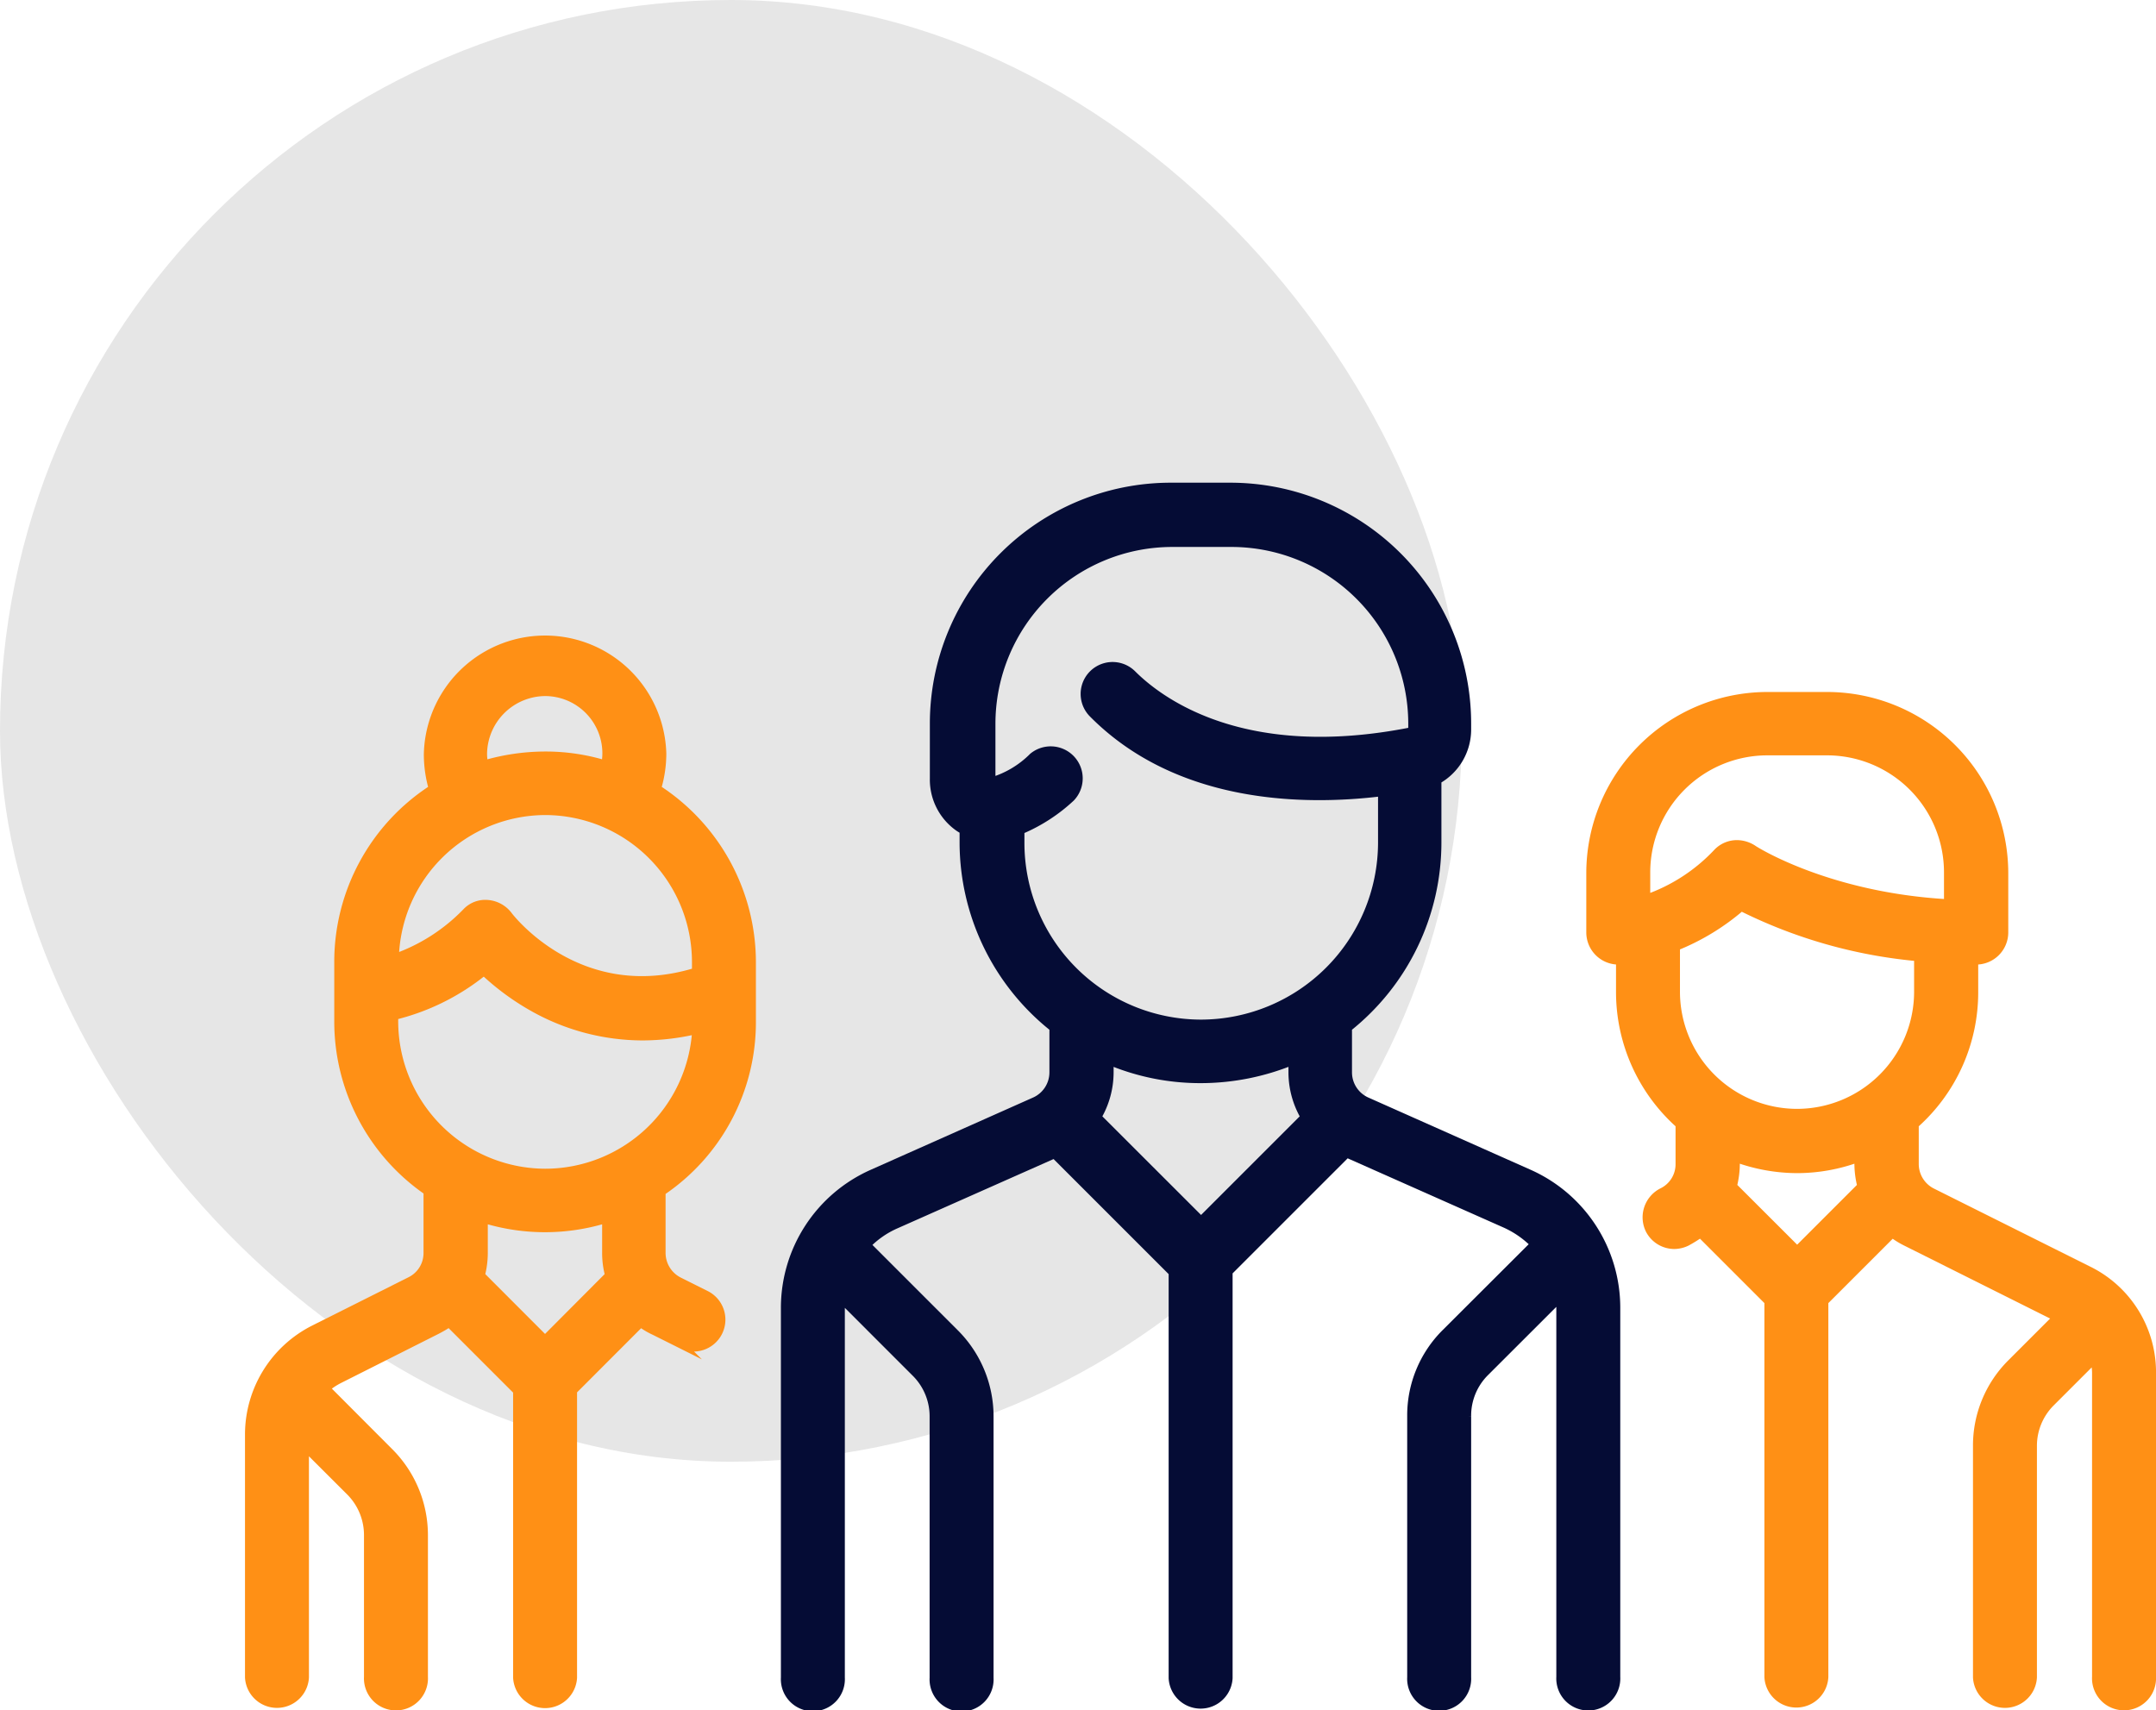
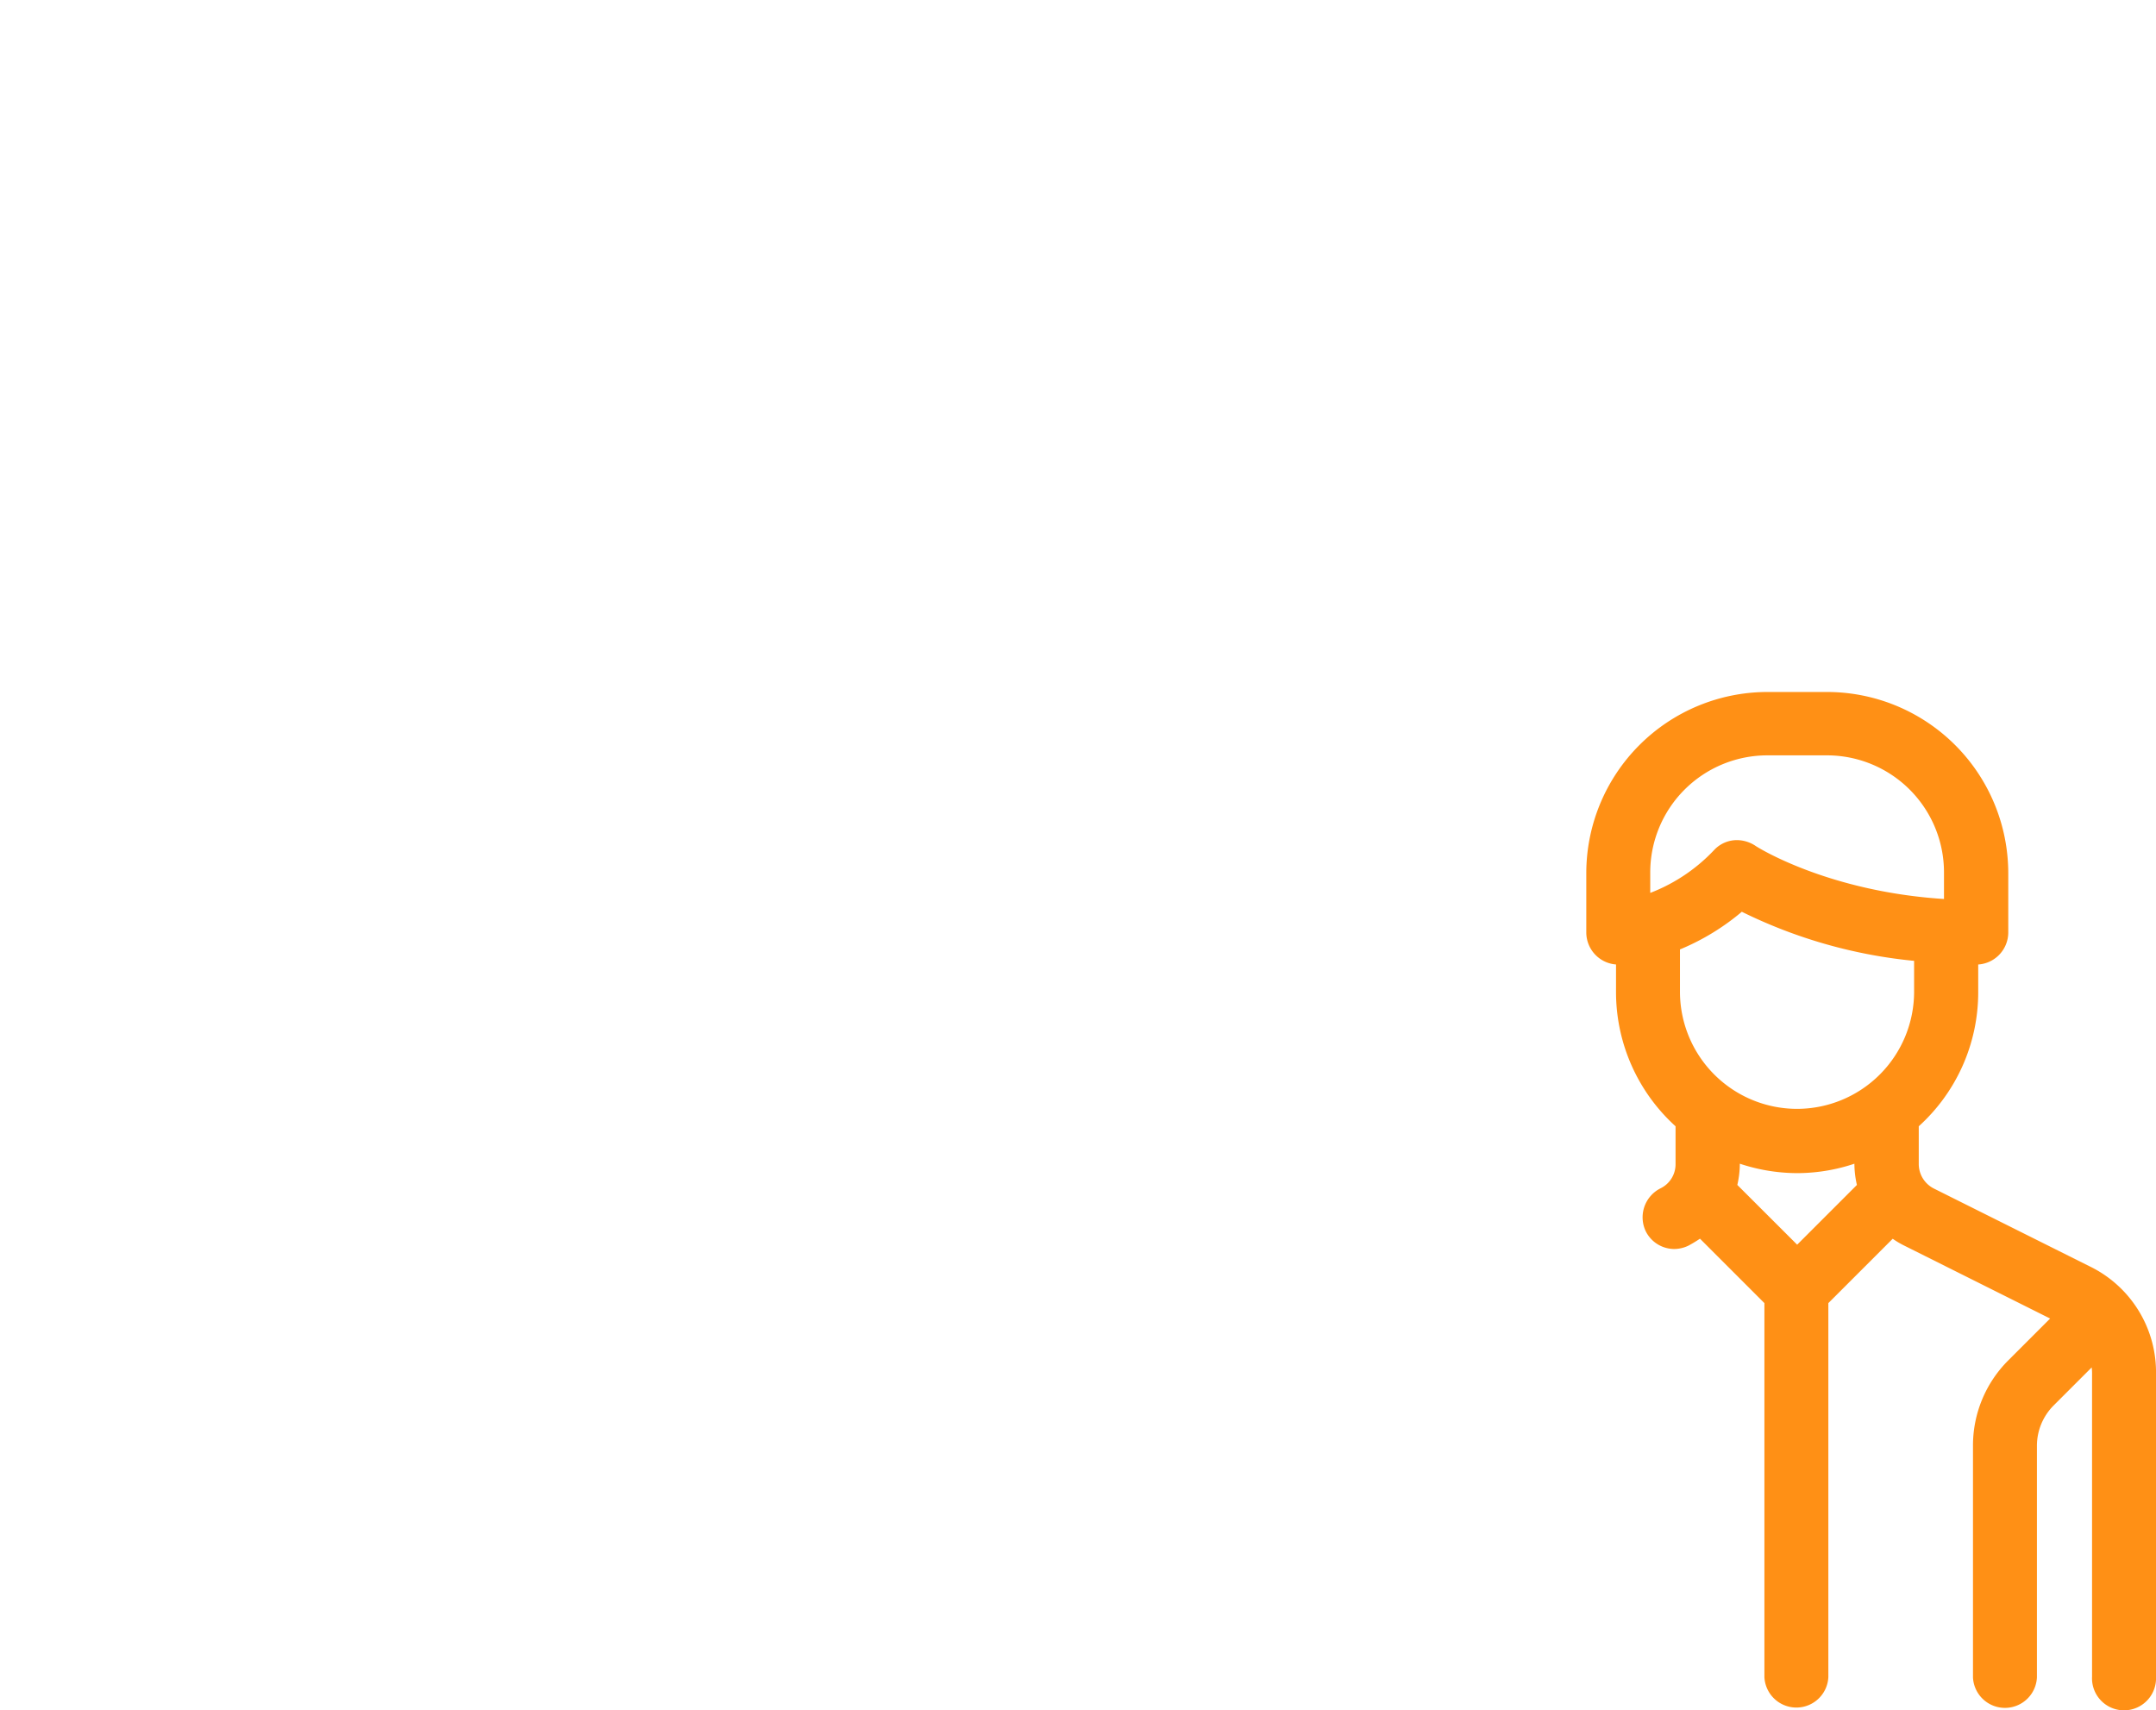
<svg xmlns="http://www.w3.org/2000/svg" viewBox="0 0 264 209.41">
  <defs>
    <style>.cls-1{fill:#e6e6e6;}.cls-2{fill:#050c35;stroke:#050c35;}.cls-2,.cls-3{stroke-miterlimit:10;}.cls-3{fill:#ff9015;stroke:#ff9015;}</style>
  </defs>
  <g id="Calque_2" data-name="Calque 2">
    <g id="Calque_1-2" data-name="Calque 1">
-       <rect class="cls-1" width="179" height="179" rx="89.5" />
-       <path class="cls-2" d="M187.23,143.71l-19.86-8.84a3.88,3.88,0,0,1-2.32-3.55v-5.46A29,29,0,0,0,176,103.18V95.53a7.09,7.09,0,0,0,3.64-6.19v-.73a29,29,0,0,0-29-29h-7.28a29,29,0,0,0-29,29v6.74a7.13,7.13,0,0,0,2.73,5.74,5.68,5.68,0,0,0,.91.59v1.5A29,29,0,0,0,129,125.86v5.46a3.88,3.88,0,0,1-2.32,3.55l-19.86,8.84a18,18,0,0,0-10.7,16.48v45.26a3.42,3.42,0,1,0,6.83,0V160.19A9.39,9.39,0,0,1,103,159l9.15,9.15a7.5,7.5,0,0,1,2.18,5.33v32a3.42,3.42,0,1,0,6.83,0v-32A14.4,14.4,0,0,0,117,163.33l-10.88-10.88a11.27,11.27,0,0,1,3.51-2.46l19.49-8.65,14.48,14.48V205.5a3.42,3.42,0,0,0,6.83,0V155.73l14.48-14.48,19.48,8.65a11.89,11.89,0,0,1,3.51,2.46L177,163.24a14.23,14.23,0,0,0-4.19,10.16v32a3.42,3.42,0,1,0,6.83,0v-32a7.5,7.5,0,0,1,2.18-5.33l9.16-9.15a11.71,11.71,0,0,1,.09,1.18v45.26a3.42,3.42,0,1,0,6.83,0V160.1A18,18,0,0,0,187.23,143.71Zm-40.16,5.78-12.71-12.7a10.8,10.8,0,0,0,1.5-5.47v-1.41a28.75,28.75,0,0,0,11.21,2.23,29.63,29.63,0,0,0,11.2-2.23v1.41a10.8,10.8,0,0,0,1.5,5.47Zm0-24.13a22.15,22.15,0,0,1-22.13-22.13v-1.55a20.89,20.89,0,0,0,6.19-4,3.42,3.42,0,0,0-4.65-5,11.9,11.9,0,0,1-5,3h-.09s0-.14,0-.32V88.61a22.16,22.16,0,0,1,22.13-22.13h7.29a22.16,22.16,0,0,1,22.13,22.13v.73c0,.09-.05.23-.14.23-20.44,4.05-30.69-3.55-34.15-7a3.41,3.41,0,1,0-4.83,4.82C144.33,98,159.82,98.17,169.24,97v6.19A22.22,22.22,0,0,1,147.07,125.36Z" />
-       <path class="cls-3" d="M92.06,125.13v-7.29A25.3,25.3,0,0,0,80.45,96.58a15,15,0,0,0,.64-4.28,14.35,14.35,0,0,0-28.69,0A15,15,0,0,0,53,96.58,25.22,25.22,0,0,0,41.43,117.8v7.28a25.24,25.24,0,0,0,10.93,20.81v7.52a3.8,3.8,0,0,1-2.14,3.46l-11.8,5.92a14.44,14.44,0,0,0-7.92,12.88v29.74a3.42,3.42,0,0,0,6.83,0V177.13l5.56,5.55A7.54,7.54,0,0,1,45.07,188v17.35a3.42,3.42,0,1,0,6.83,0V188a14.39,14.39,0,0,0-4.19-10.15L40,170.12a.2.2,0,0,0-.14-.09,8.55,8.55,0,0,1,1.64-1.1L53.27,163A14.49,14.49,0,0,0,55,162l8.33,8.33v35.11a3.42,3.42,0,0,0,6.83,0V170.3L78.45,162a9,9,0,0,0,1.68,1l3.28,1.64a3.6,3.6,0,0,0,1.5.37,3.41,3.41,0,0,0,1.51-6.47l-3.28-1.64A3.89,3.89,0,0,1,81,153.45v-7.51A25,25,0,0,0,92.06,125.13ZM66.74,84.74a7.52,7.52,0,0,1,7.52,7.51,7,7,0,0,1-.14,1.37,25,25,0,0,0-7.42-1.09,26.68,26.68,0,0,0-7.42,1.09,6.5,6.5,0,0,1-.14-1.32A7.67,7.67,0,0,1,66.74,84.74Zm0,14.57A18.51,18.51,0,0,1,85.23,117.8V119c-14.21,4.37-22.67-6.47-23-6.92a3.53,3.53,0,0,0-2.5-1.37,3.18,3.18,0,0,0-2.64,1,22.58,22.58,0,0,1-8.75,5.6A18.49,18.49,0,0,1,66.74,99.31Zm0,64.75-7.87-7.88a10.82,10.82,0,0,0,.36-2.73v-4.19a25.34,25.34,0,0,0,15,0v4.19a10.52,10.52,0,0,0,.36,2.73Zm0-20.44a18.56,18.56,0,0,1-18.48-18.49v-.73a27.85,27.85,0,0,0,11-5.46,30.81,30.81,0,0,0,6.33,4.6,27.38,27.38,0,0,0,13.07,3.37,29,29,0,0,0,6.6-.78A18.55,18.55,0,0,1,66.74,143.62Z" />
      <path class="cls-3" d="M255.71,155.55,236.59,146a3.87,3.87,0,0,1-2.14-3.46V137.7a21.62,21.62,0,0,0,7.28-16.21v-3.87H242a3.44,3.44,0,0,0,3.41-3.42v-7.28A21.7,21.7,0,0,0,223.7,85.24h-7.29a21.7,21.7,0,0,0-21.67,21.68v7.28a3.44,3.44,0,0,0,3.41,3.42h.23v3.87a21.69,21.69,0,0,0,7.29,16.21v4.82a3.78,3.78,0,0,1-2.14,3.46,3.47,3.47,0,0,0-1.55,4.6,3.41,3.41,0,0,0,3.05,1.87,3.56,3.56,0,0,0,1.5-.36,16.2,16.2,0,0,0,1.69-1.05l8.33,8.33v46a3.42,3.42,0,0,0,6.83,0v-46l8.33-8.33a10.05,10.05,0,0,0,1.69,1.05l18.48,9.24-5.6,5.6a14.23,14.23,0,0,0-4.19,10.15v28.33a3.42,3.42,0,0,0,6.83,0V177.08a7.5,7.5,0,0,1,2.19-5.32l5.33-5.33a6.94,6.94,0,0,1,.23,1.91v37a3.42,3.42,0,1,0,6.83,0v-37A13.92,13.92,0,0,0,255.71,155.55Zm-54.14-45.49v-3.19h0A14.84,14.84,0,0,1,216.41,92h7.29a14.83,14.83,0,0,1,14.84,14.84v3.78c-14.84-.82-23.81-6.56-23.9-6.65a3.66,3.66,0,0,0-1.91-.59,3.32,3.32,0,0,0-2.42,1A21.71,21.71,0,0,1,201.57,110.06Zm18.49,43.07-7.88-7.87a11,11,0,0,0,.36-2.74v-.72a21.93,21.93,0,0,0,7.52,1.36,21.66,21.66,0,0,0,7.51-1.36v.72a11.12,11.12,0,0,0,.36,2.74Zm0-16.84a14.85,14.85,0,0,1-14.85-14.85v-5.51h0a28.32,28.32,0,0,0,8-4.87,60.46,60.46,0,0,0,21.67,6.15v4.23A14.85,14.85,0,0,1,220.06,136.29Z" />
    </g>
  </g>
</svg>